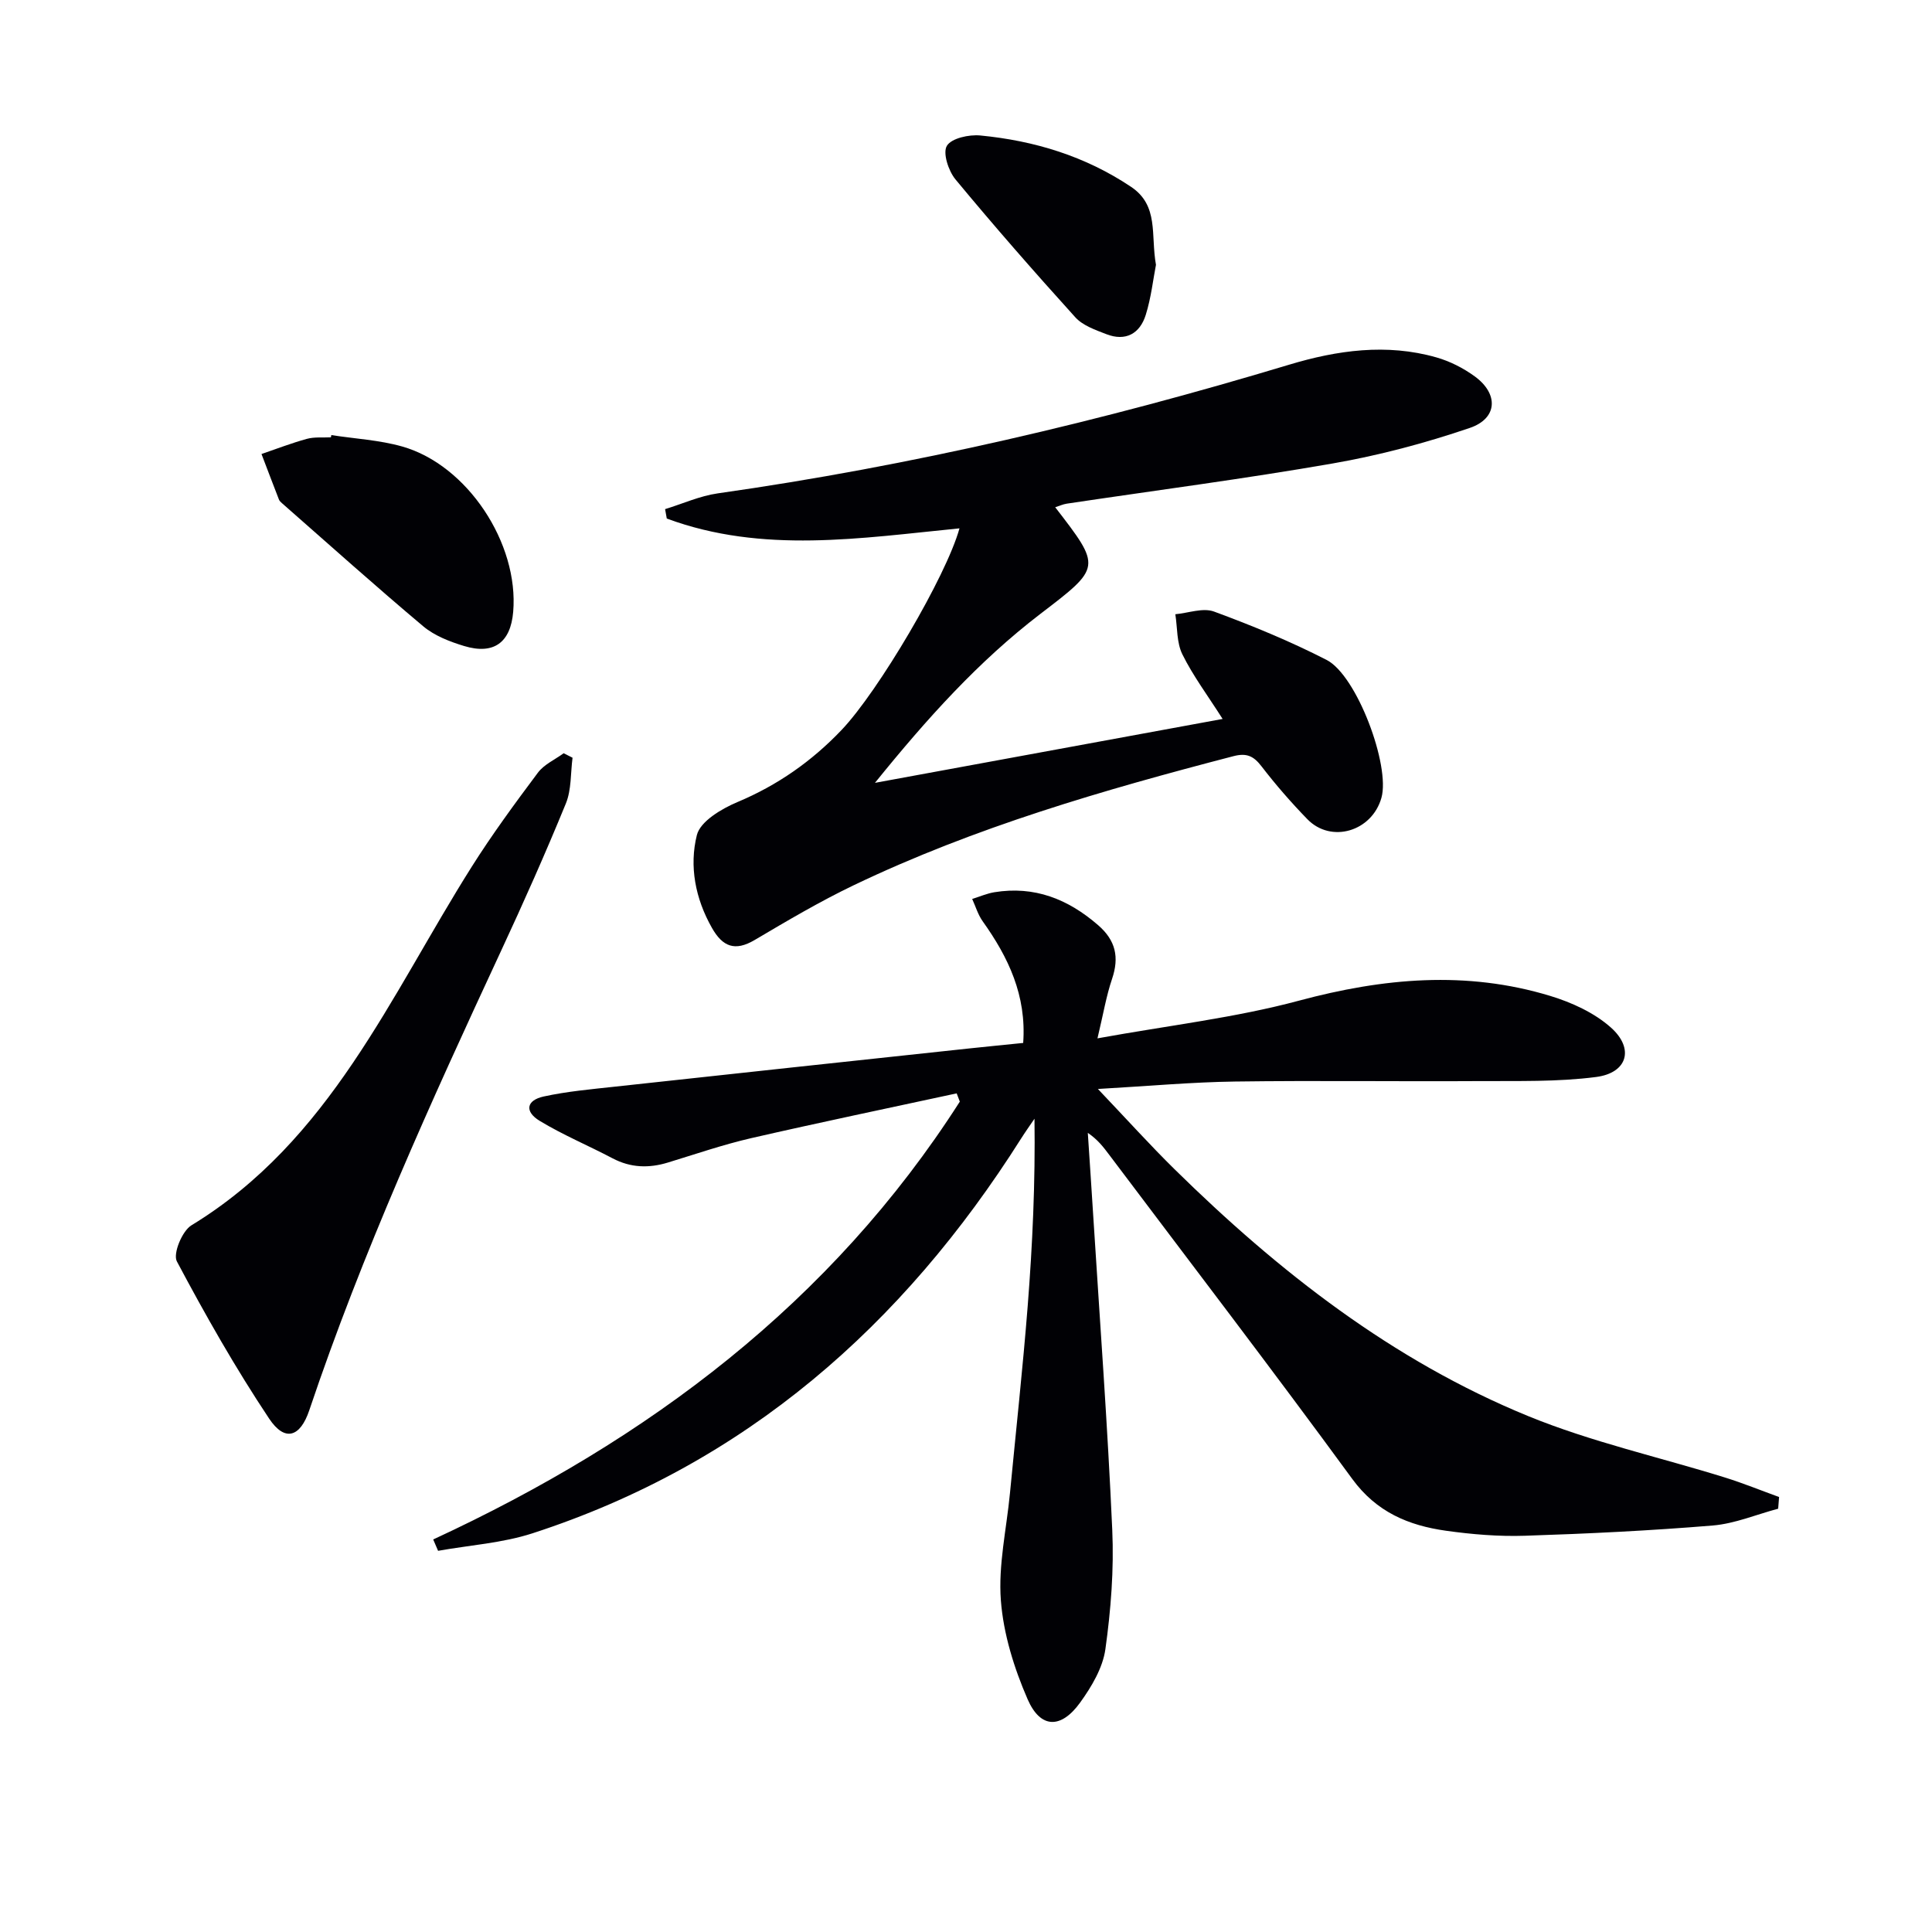
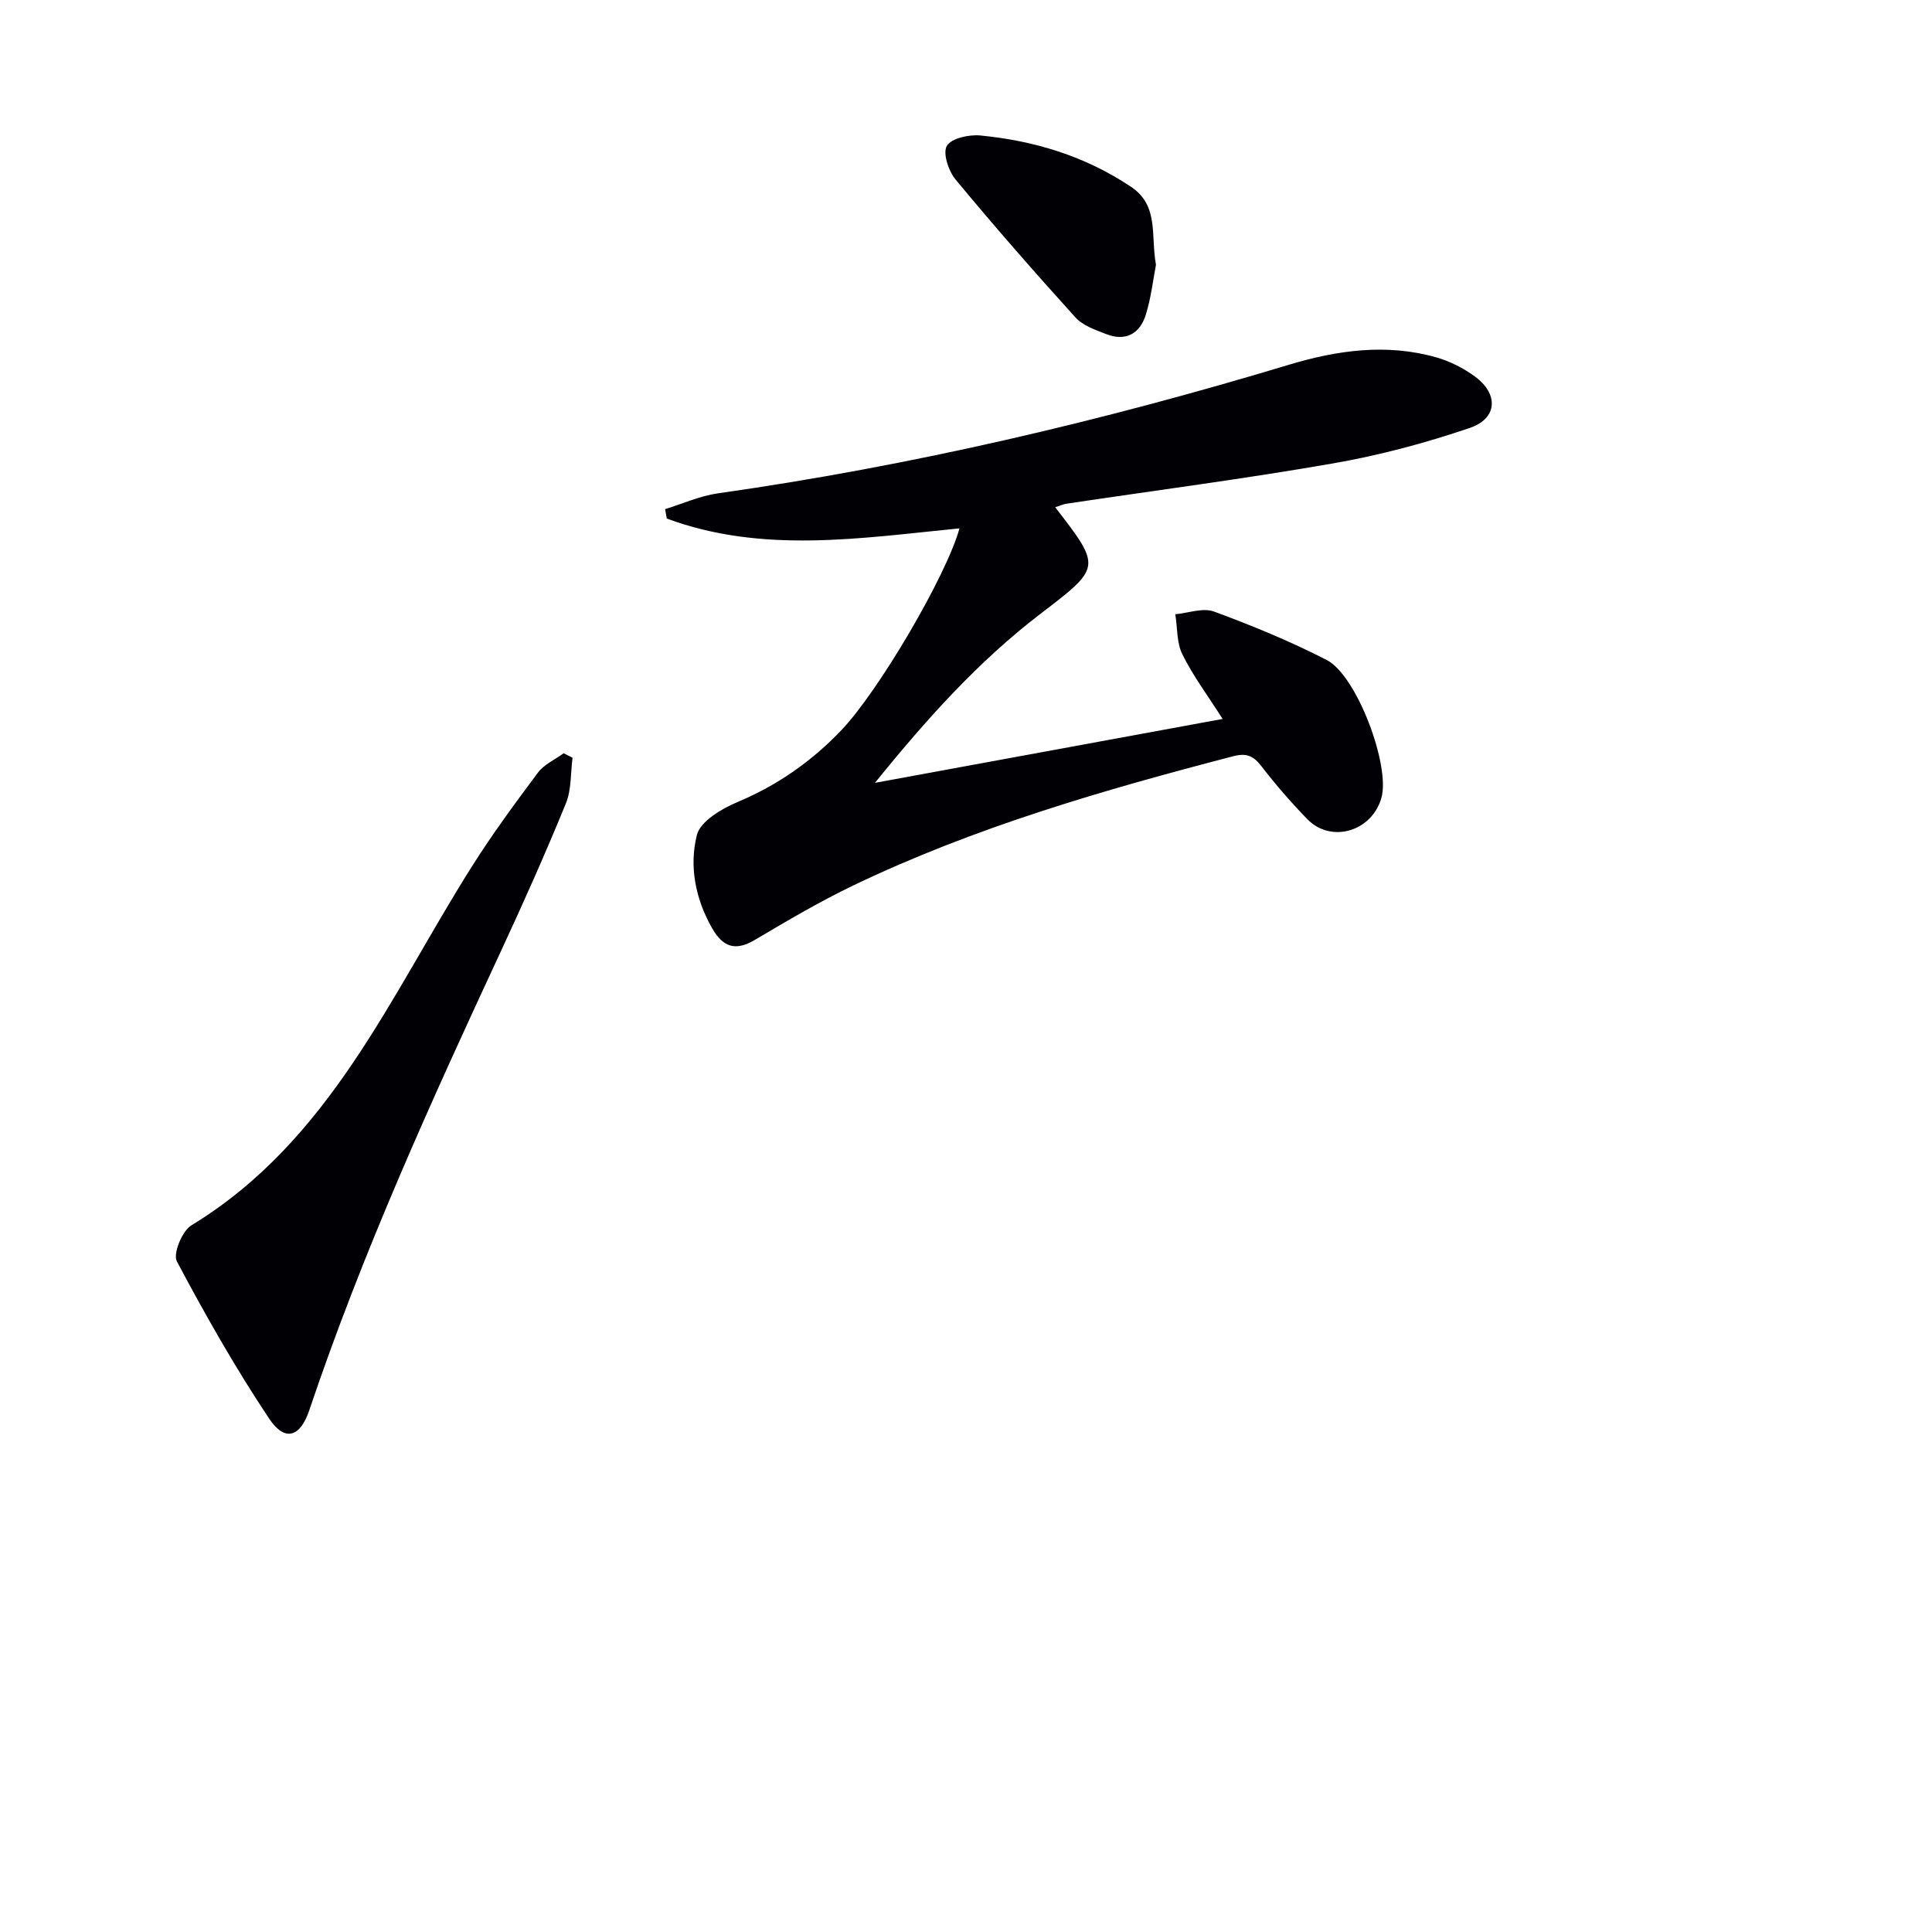
<svg xmlns="http://www.w3.org/2000/svg" enable-background="new 0 0 400 400" viewBox="0 0 400 400">
  <g fill="#010105">
-     <path d="m198.07 226.37c-14.2 3.07-28.42 6.03-42.58 9.28-5.81 1.34-11.49 3.3-17.2 5.04-3.96 1.21-7.73 1.1-11.48-.88-4.99-2.63-10.24-4.82-15.06-7.74-3.19-1.93-2.79-4.26.8-5.05 4.84-1.06 9.83-1.5 14.77-2.04 24.44-2.67 48.89-5.29 73.34-7.91 3.61-.39 7.22-.73 11.18-1.14.71-9.84-3.07-17.73-8.38-25.18-.98-1.37-1.47-3.08-2.18-4.63 1.52-.47 3.02-1.13 4.57-1.39 8.3-1.36 15.27 1.4 21.51 6.82 3.65 3.17 4.39 6.64 2.88 11.12-1.2 3.53-1.81 7.26-3.02 12.31 14.81-2.69 28.54-4.26 41.74-7.81 17.43-4.68 34.62-6.26 51.99-.98 4.48 1.36 9.16 3.5 12.59 6.57 4.88 4.36 3.39 9.38-3.08 10.22-8.02 1.04-16.23.8-24.35.85-16.8.1-33.59-.14-50.39.09-8.94.12-17.87.94-28.41 1.54 5.94 6.24 10.75 11.58 15.86 16.61 21.52 21.17 45.12 39.61 73.23 51.12 13.12 5.37 27.17 8.49 40.76 12.72 3.78 1.18 7.45 2.68 11.18 4.03-.06.81-.12 1.61-.19 2.42-4.51 1.2-8.97 3.1-13.55 3.48-12.92 1.07-25.89 1.7-38.85 2.12-5.46.18-10.99-.28-16.4-1.04-7.72-1.09-14.36-3.85-19.38-10.72-16.5-22.57-33.51-44.77-50.32-67.11-1.18-1.57-2.36-3.14-4.43-4.54.38 5.82.78 11.63 1.14 17.45 1.36 21.57 2.96 43.14 3.92 64.73.37 8.21-.28 16.56-1.42 24.71-.54 3.87-2.86 7.78-5.23 11.06-3.96 5.48-8.21 5.42-10.87-.68-2.8-6.44-5.01-13.51-5.54-20.46-.56-7.31 1.17-14.79 1.88-22.2 1.24-12.91 2.65-25.8 3.67-38.72 1-12.76 1.59-25.55 1.41-38.82-.94 1.38-1.91 2.74-2.8 4.15-24.47 38.67-57.05 67.37-101.12 81.68-6.25 2.03-13.03 2.46-19.56 3.63-.34-.78-.68-1.57-1.01-2.35 44.53-20.62 82.41-49.04 109.03-90.65-.22-.58-.43-1.15-.65-1.71z" />
    <path d="m181.15 162.08c24.58-4.52 47.92-8.81 71.98-13.23-3.13-4.92-6.14-8.94-8.33-13.37-1.2-2.42-1.02-5.52-1.46-8.31 2.69-.24 5.72-1.4 8.02-.55 7.93 2.92 15.79 6.16 23.3 10.01 6.27 3.21 13.22 21.91 11.35 28.55-1.97 6.97-10.43 9.49-15.35 4.41-3.35-3.45-6.53-7.1-9.46-10.91-1.65-2.15-3.08-2.84-5.84-2.12-26.87 6.99-53.5 14.69-78.63 26.73-7.03 3.37-13.77 7.36-20.49 11.33-4.08 2.41-6.63 1.39-8.84-2.51-3.45-6.07-4.73-12.79-3.12-19.22.71-2.84 5.11-5.45 8.4-6.83 8.31-3.49 15.39-8.45 21.56-14.93 7.59-7.96 21.66-31.8 24.41-41.74-20.39 2.01-40.77 5.32-60.6-2.03-.12-.65-.23-1.3-.35-1.95 3.62-1.11 7.18-2.73 10.88-3.26 40.16-5.7 79.5-14.94 118.31-26.64 9.95-3 20.2-4.45 30.48-1.52 2.82.8 5.61 2.22 7.98 3.95 4.95 3.62 4.72 8.7-1.05 10.66-9.22 3.14-18.75 5.68-28.35 7.35-18.29 3.19-36.73 5.58-55.1 8.33-.78.12-1.53.47-2.38.74 9.62 12.46 9.58 12.41-3.11 22.11-12.74 9.76-23.39 21.56-34.21 34.95z" />
-     <path d="m118.54 156.88c-.42 3.18-.21 6.62-1.39 9.49-4.21 10.28-8.73 20.44-13.42 30.52-14.49 31.18-28.72 62.46-39.7 95.1-1.87 5.56-5.05 6.6-8.3 1.73-6.97-10.46-13.21-21.45-19.11-32.56-.85-1.59 1.09-6.3 3.01-7.47 28.71-17.49 41.17-47.52 58.01-74.2 4.24-6.72 8.96-13.15 13.73-19.52 1.28-1.71 3.53-2.7 5.33-4.02.61.31 1.22.62 1.84.93z" />
-     <path d="m68.6 90.08c4.9.76 9.93 1.02 14.66 2.36 13.5 3.82 24.2 20.07 22.99 34.24-.54 6.35-4.01 8.93-10.16 7.07-2.97-.9-6.12-2.12-8.45-4.07-9.9-8.32-19.53-16.96-29.26-25.5-.25-.22-.52-.47-.63-.76-1.22-3.13-2.41-6.28-3.61-9.42 3.13-1.07 6.22-2.27 9.4-3.14 1.57-.43 3.31-.23 4.97-.32.03-.16.06-.31.09-.46z" />
+     <path d="m118.54 156.88c-.42 3.18-.21 6.62-1.39 9.49-4.21 10.28-8.73 20.44-13.42 30.52-14.49 31.18-28.72 62.46-39.7 95.1-1.87 5.56-5.05 6.6-8.3 1.73-6.97-10.46-13.21-21.45-19.11-32.56-.85-1.59 1.09-6.3 3.01-7.47 28.71-17.49 41.17-47.52 58.01-74.2 4.24-6.72 8.96-13.15 13.73-19.52 1.28-1.71 3.53-2.7 5.33-4.02.61.31 1.22.62 1.84.93" />
    <path d="m239.33 54.83c-.58 2.95-.99 6.76-2.11 10.35-1.21 3.89-4.16 5.57-8.18 4-2.27-.88-4.87-1.78-6.42-3.5-8.46-9.35-16.77-18.84-24.81-28.55-1.45-1.76-2.66-5.47-1.77-6.94.96-1.58 4.6-2.37 6.93-2.14 11.18 1.08 21.72 4.28 31.2 10.63 5.82 3.9 4.04 9.94 5.16 16.15z" />
  </g>
</svg>